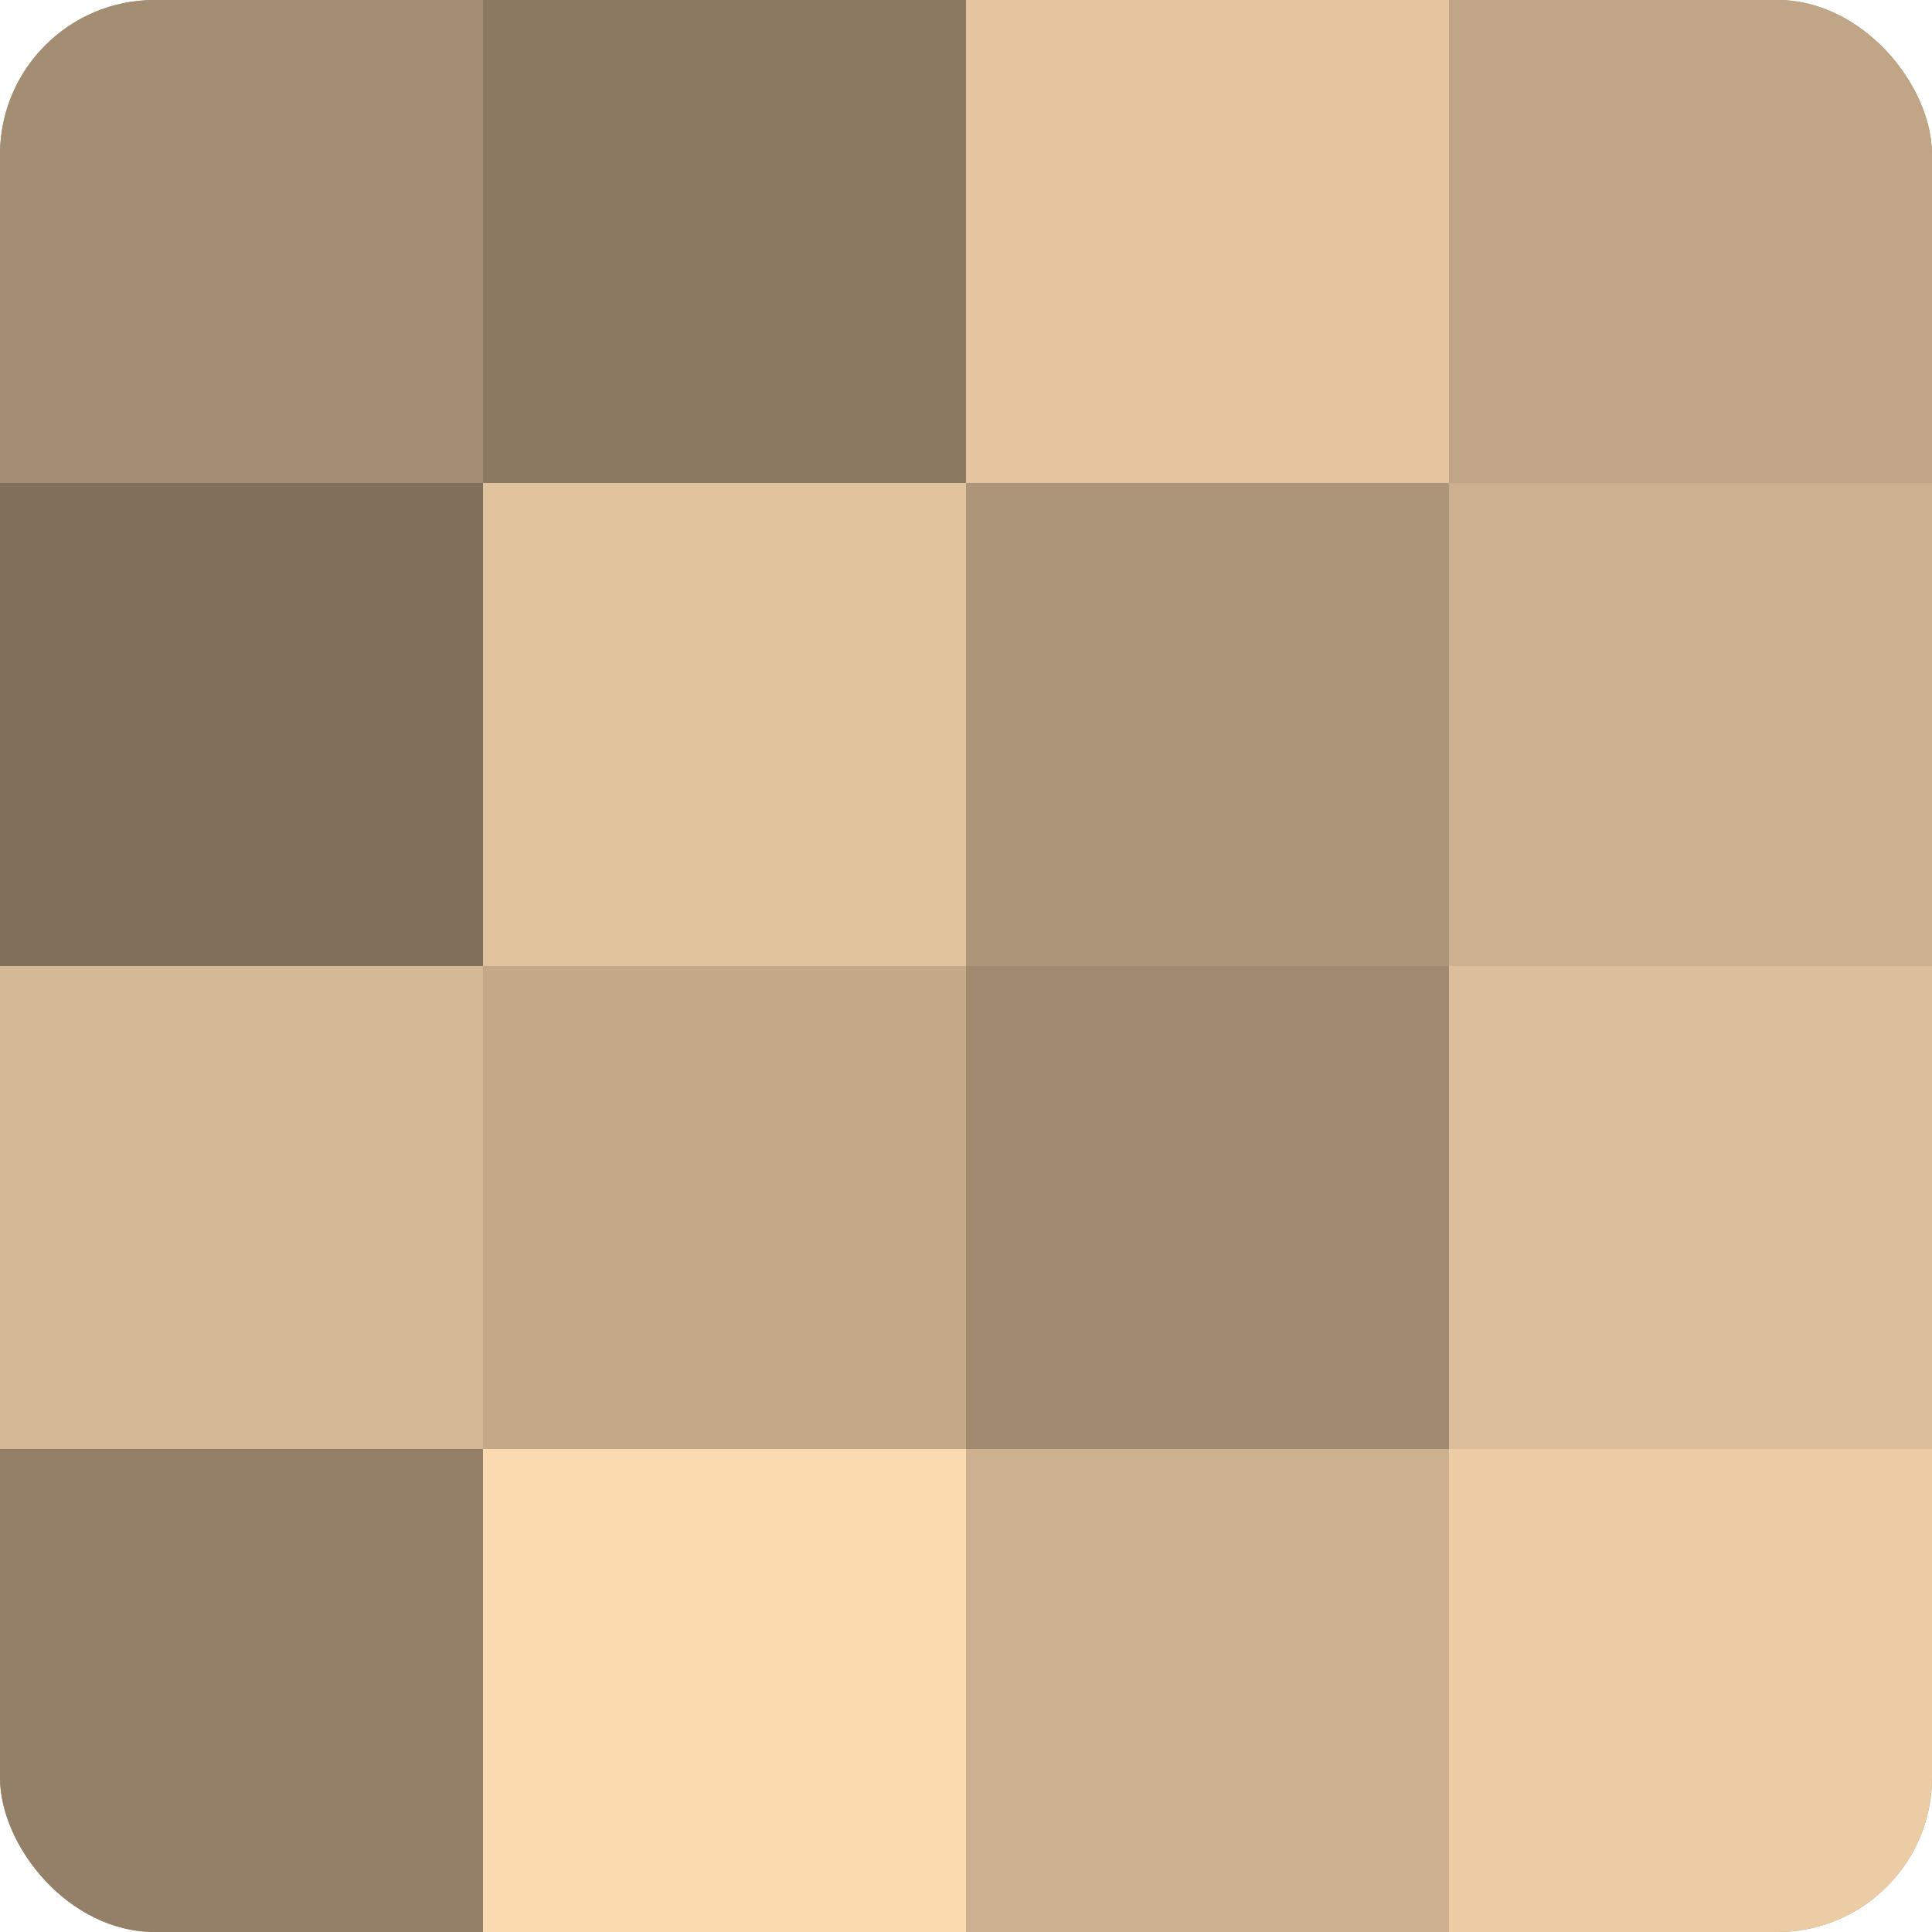
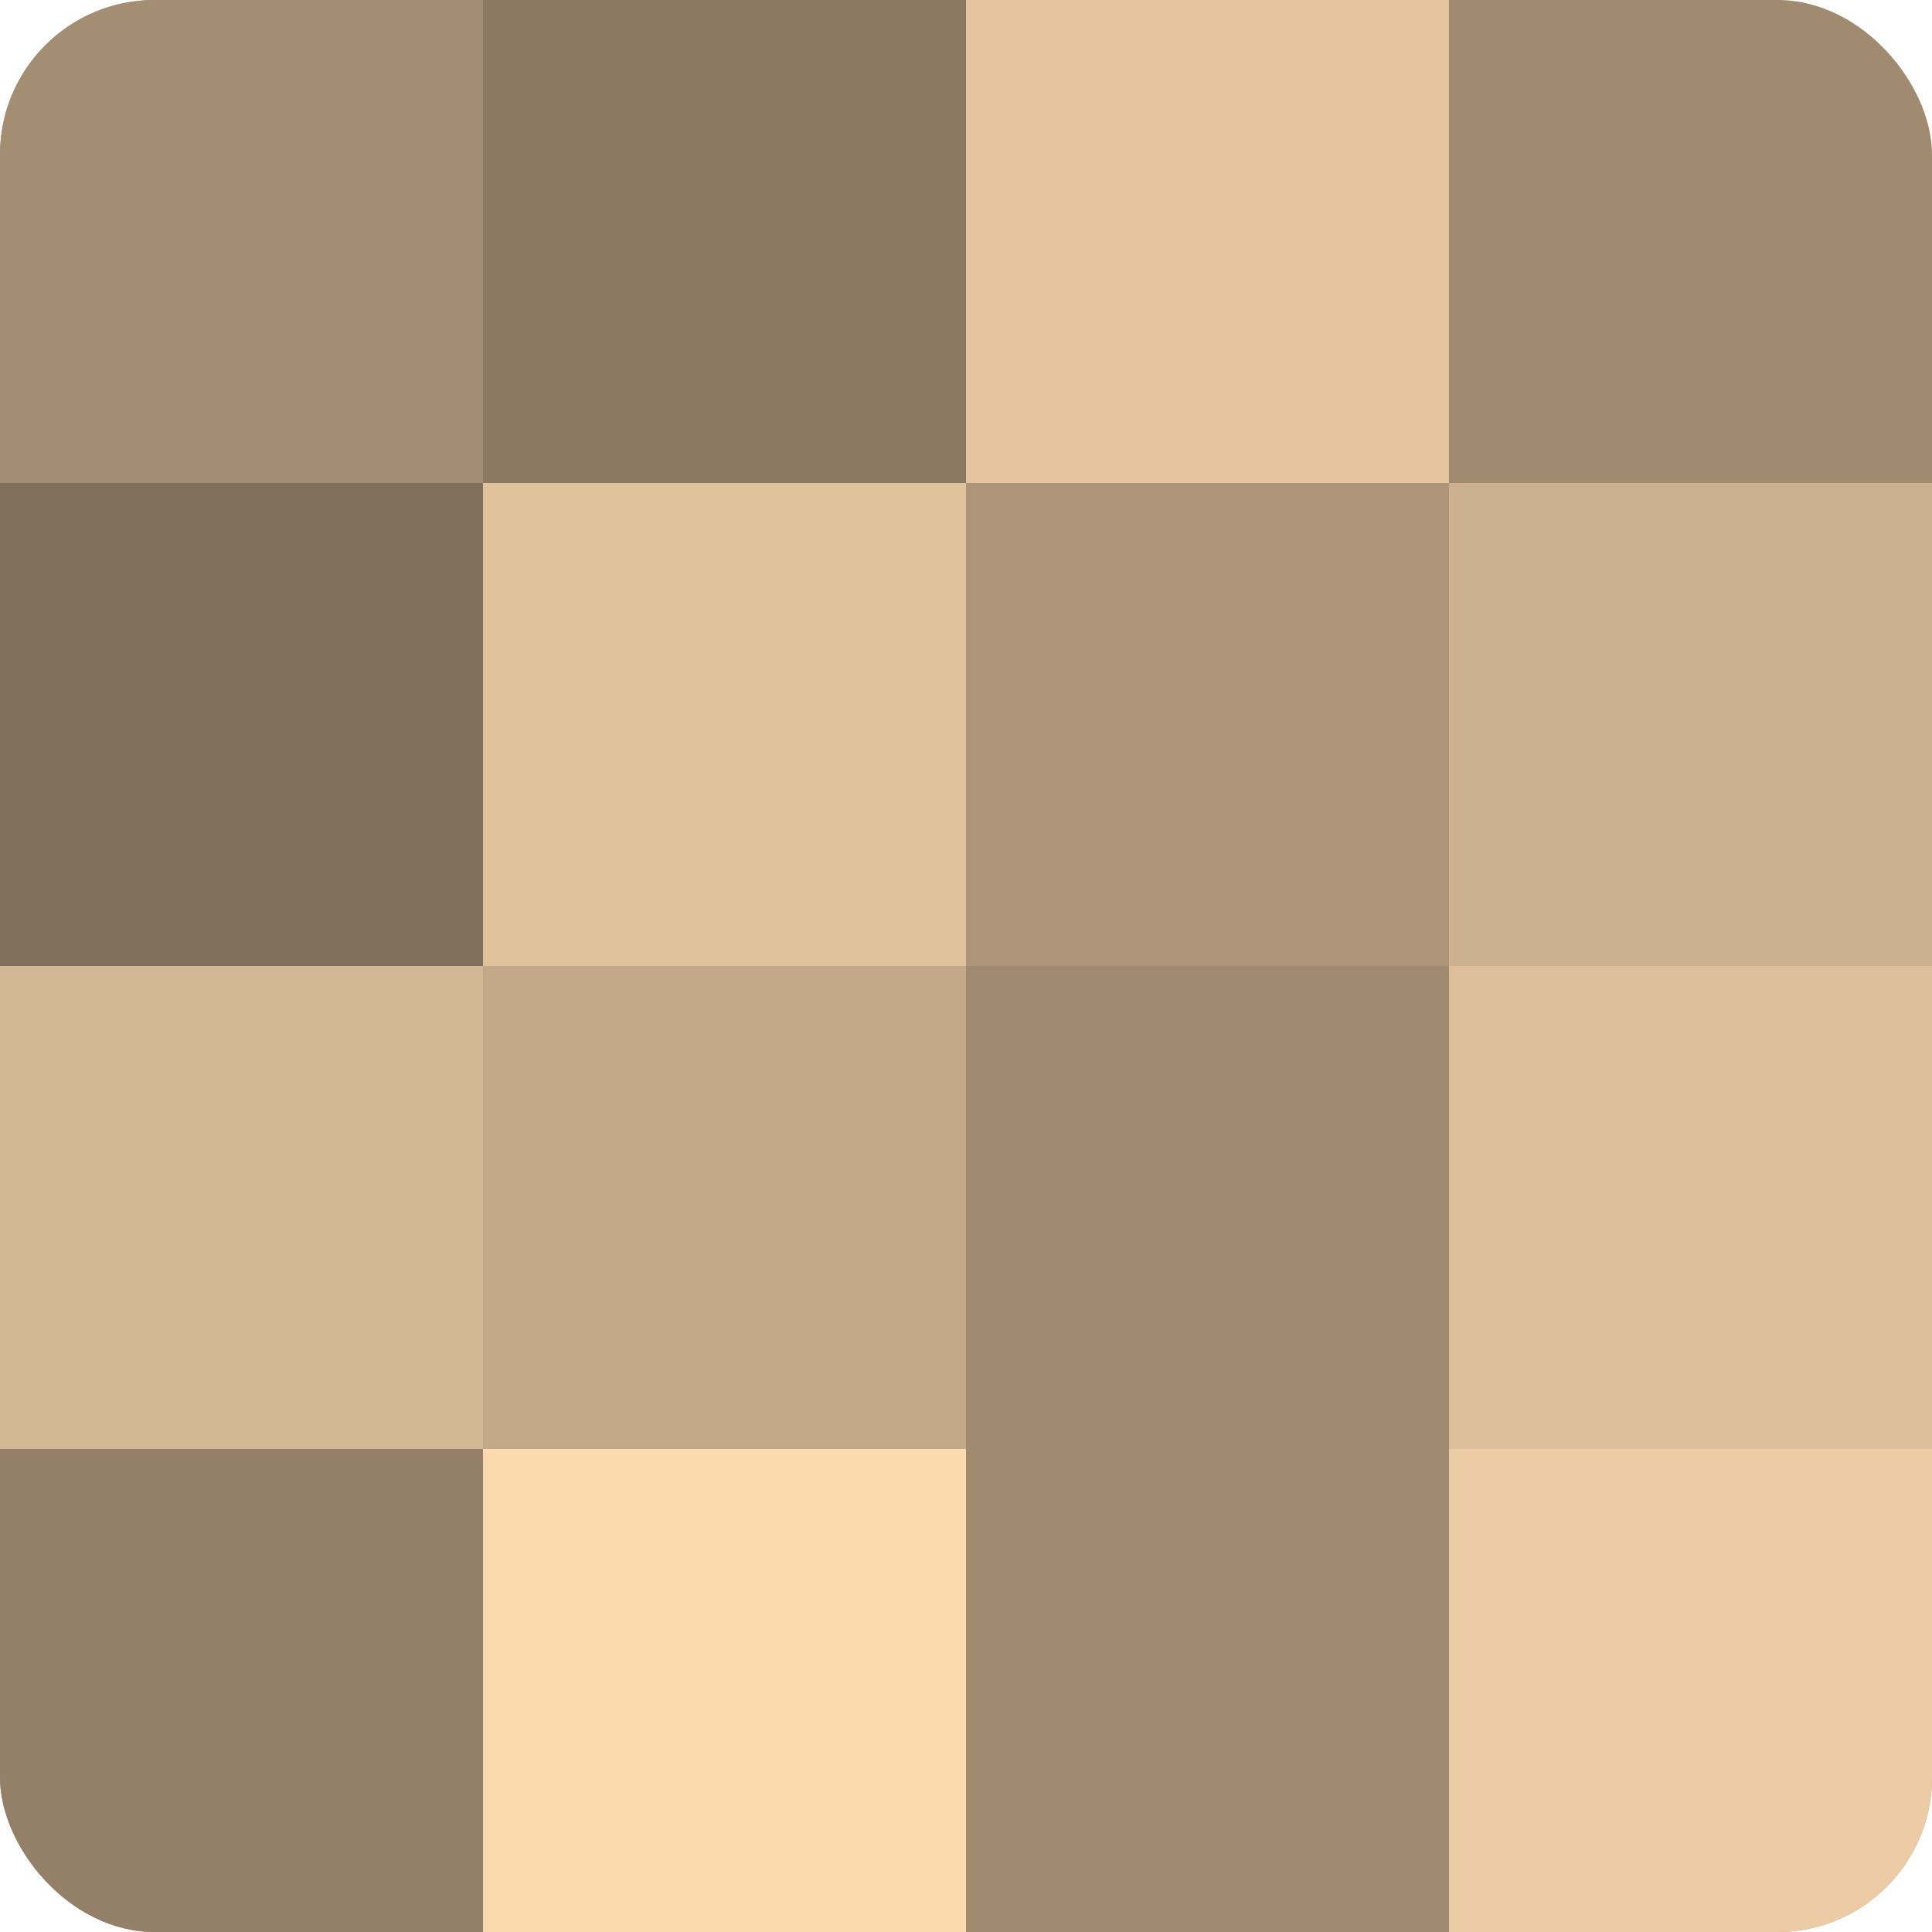
<svg xmlns="http://www.w3.org/2000/svg" width="60" height="60" viewBox="0 0 100 100" preserveAspectRatio="xMidYMid meet">
  <defs>
    <clipPath id="c" width="100" height="100">
      <rect width="100" height="100" rx="8" ry="8" />
    </clipPath>
  </defs>
  <g clip-path="url(#c)">
    <rect width="100" height="100" fill="#a08a70" />
    <rect width="25" height="25" fill="#a48e73" />
    <rect y="25" width="25" height="25" fill="#806f5a" />
    <rect y="50" width="25" height="25" fill="#d4b794" />
    <rect y="75" width="25" height="25" fill="#948068" />
    <rect x="25" width="25" height="25" fill="#8c7962" />
    <rect x="25" y="25" width="25" height="25" fill="#e0c29d" />
    <rect x="25" y="50" width="25" height="25" fill="#c4a989" />
    <rect x="25" y="75" width="25" height="25" fill="#fcdab0" />
    <rect x="50" width="25" height="25" fill="#e4c59f" />
    <rect x="50" y="25" width="25" height="25" fill="#ac9578" />
-     <rect x="50" y="50" width="25" height="25" fill="#a08a70" />
-     <rect x="50" y="75" width="25" height="25" fill="#ccb08f" />
-     <rect x="75" width="25" height="25" fill="#c0a686" />
    <rect x="75" y="25" width="25" height="25" fill="#ccb08f" />
    <rect x="75" y="50" width="25" height="25" fill="#dcbe9a" />
    <rect x="75" y="75" width="25" height="25" fill="#eccca5" />
  </g>
</svg>